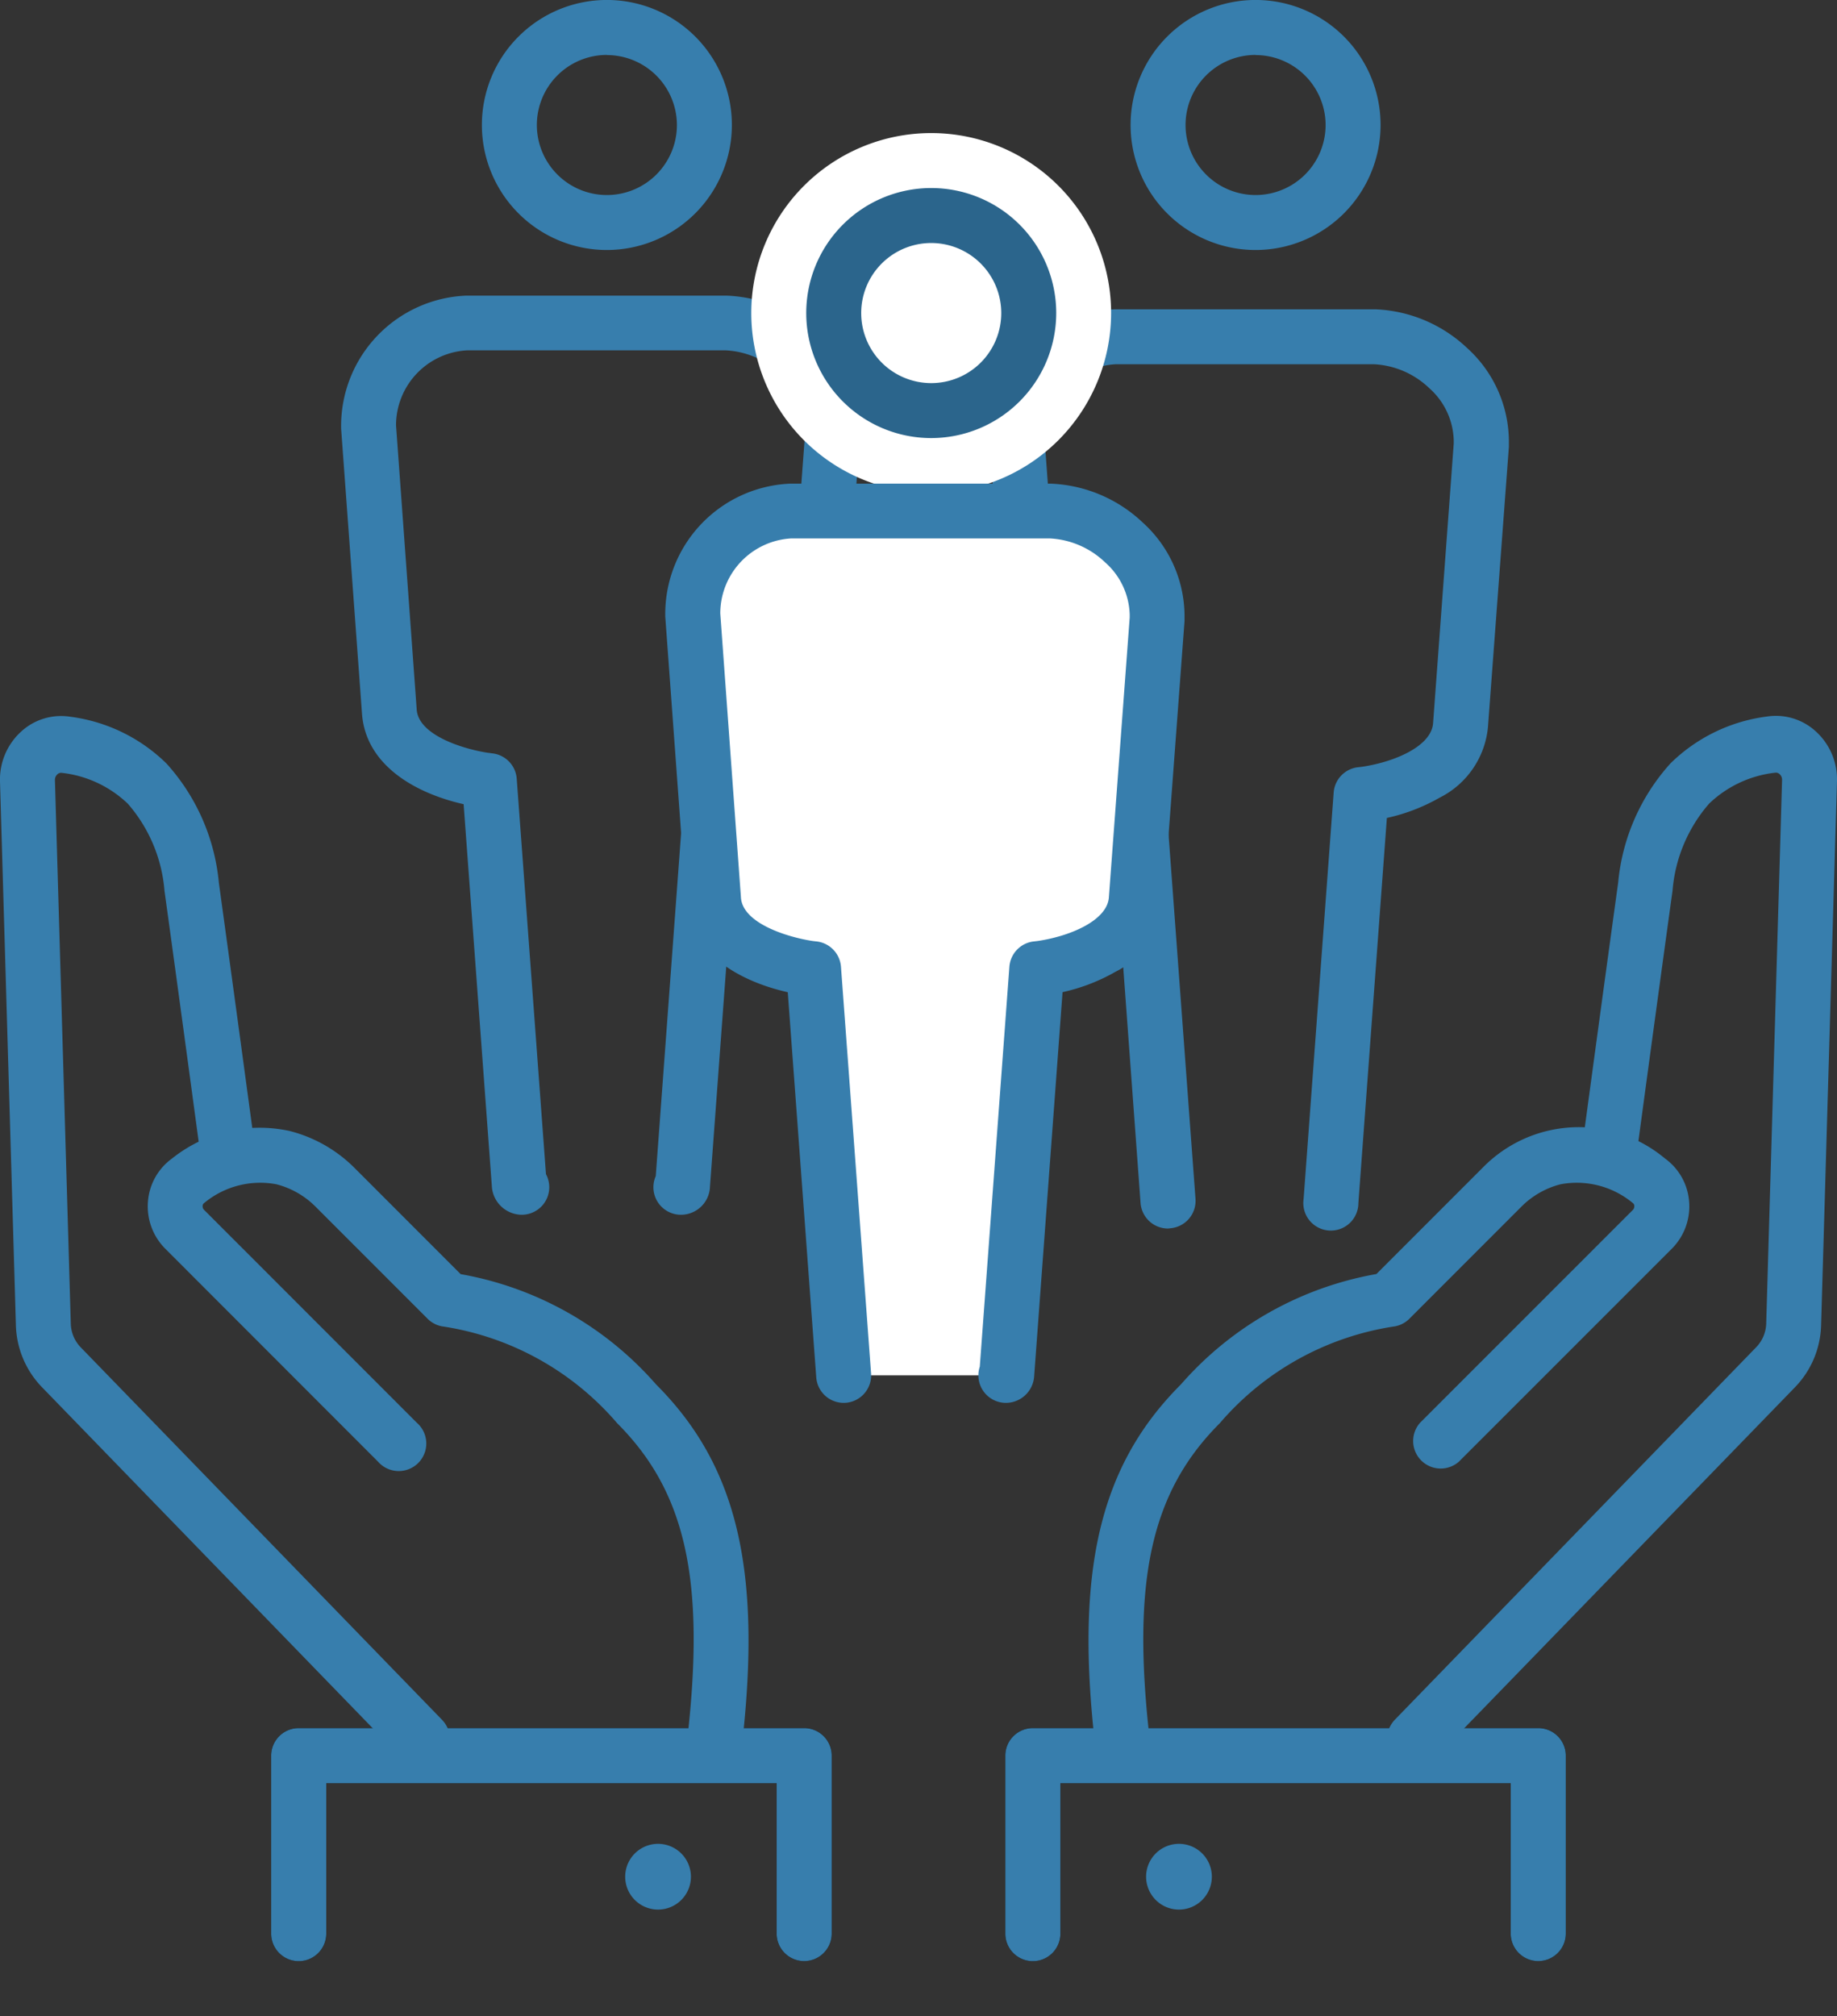
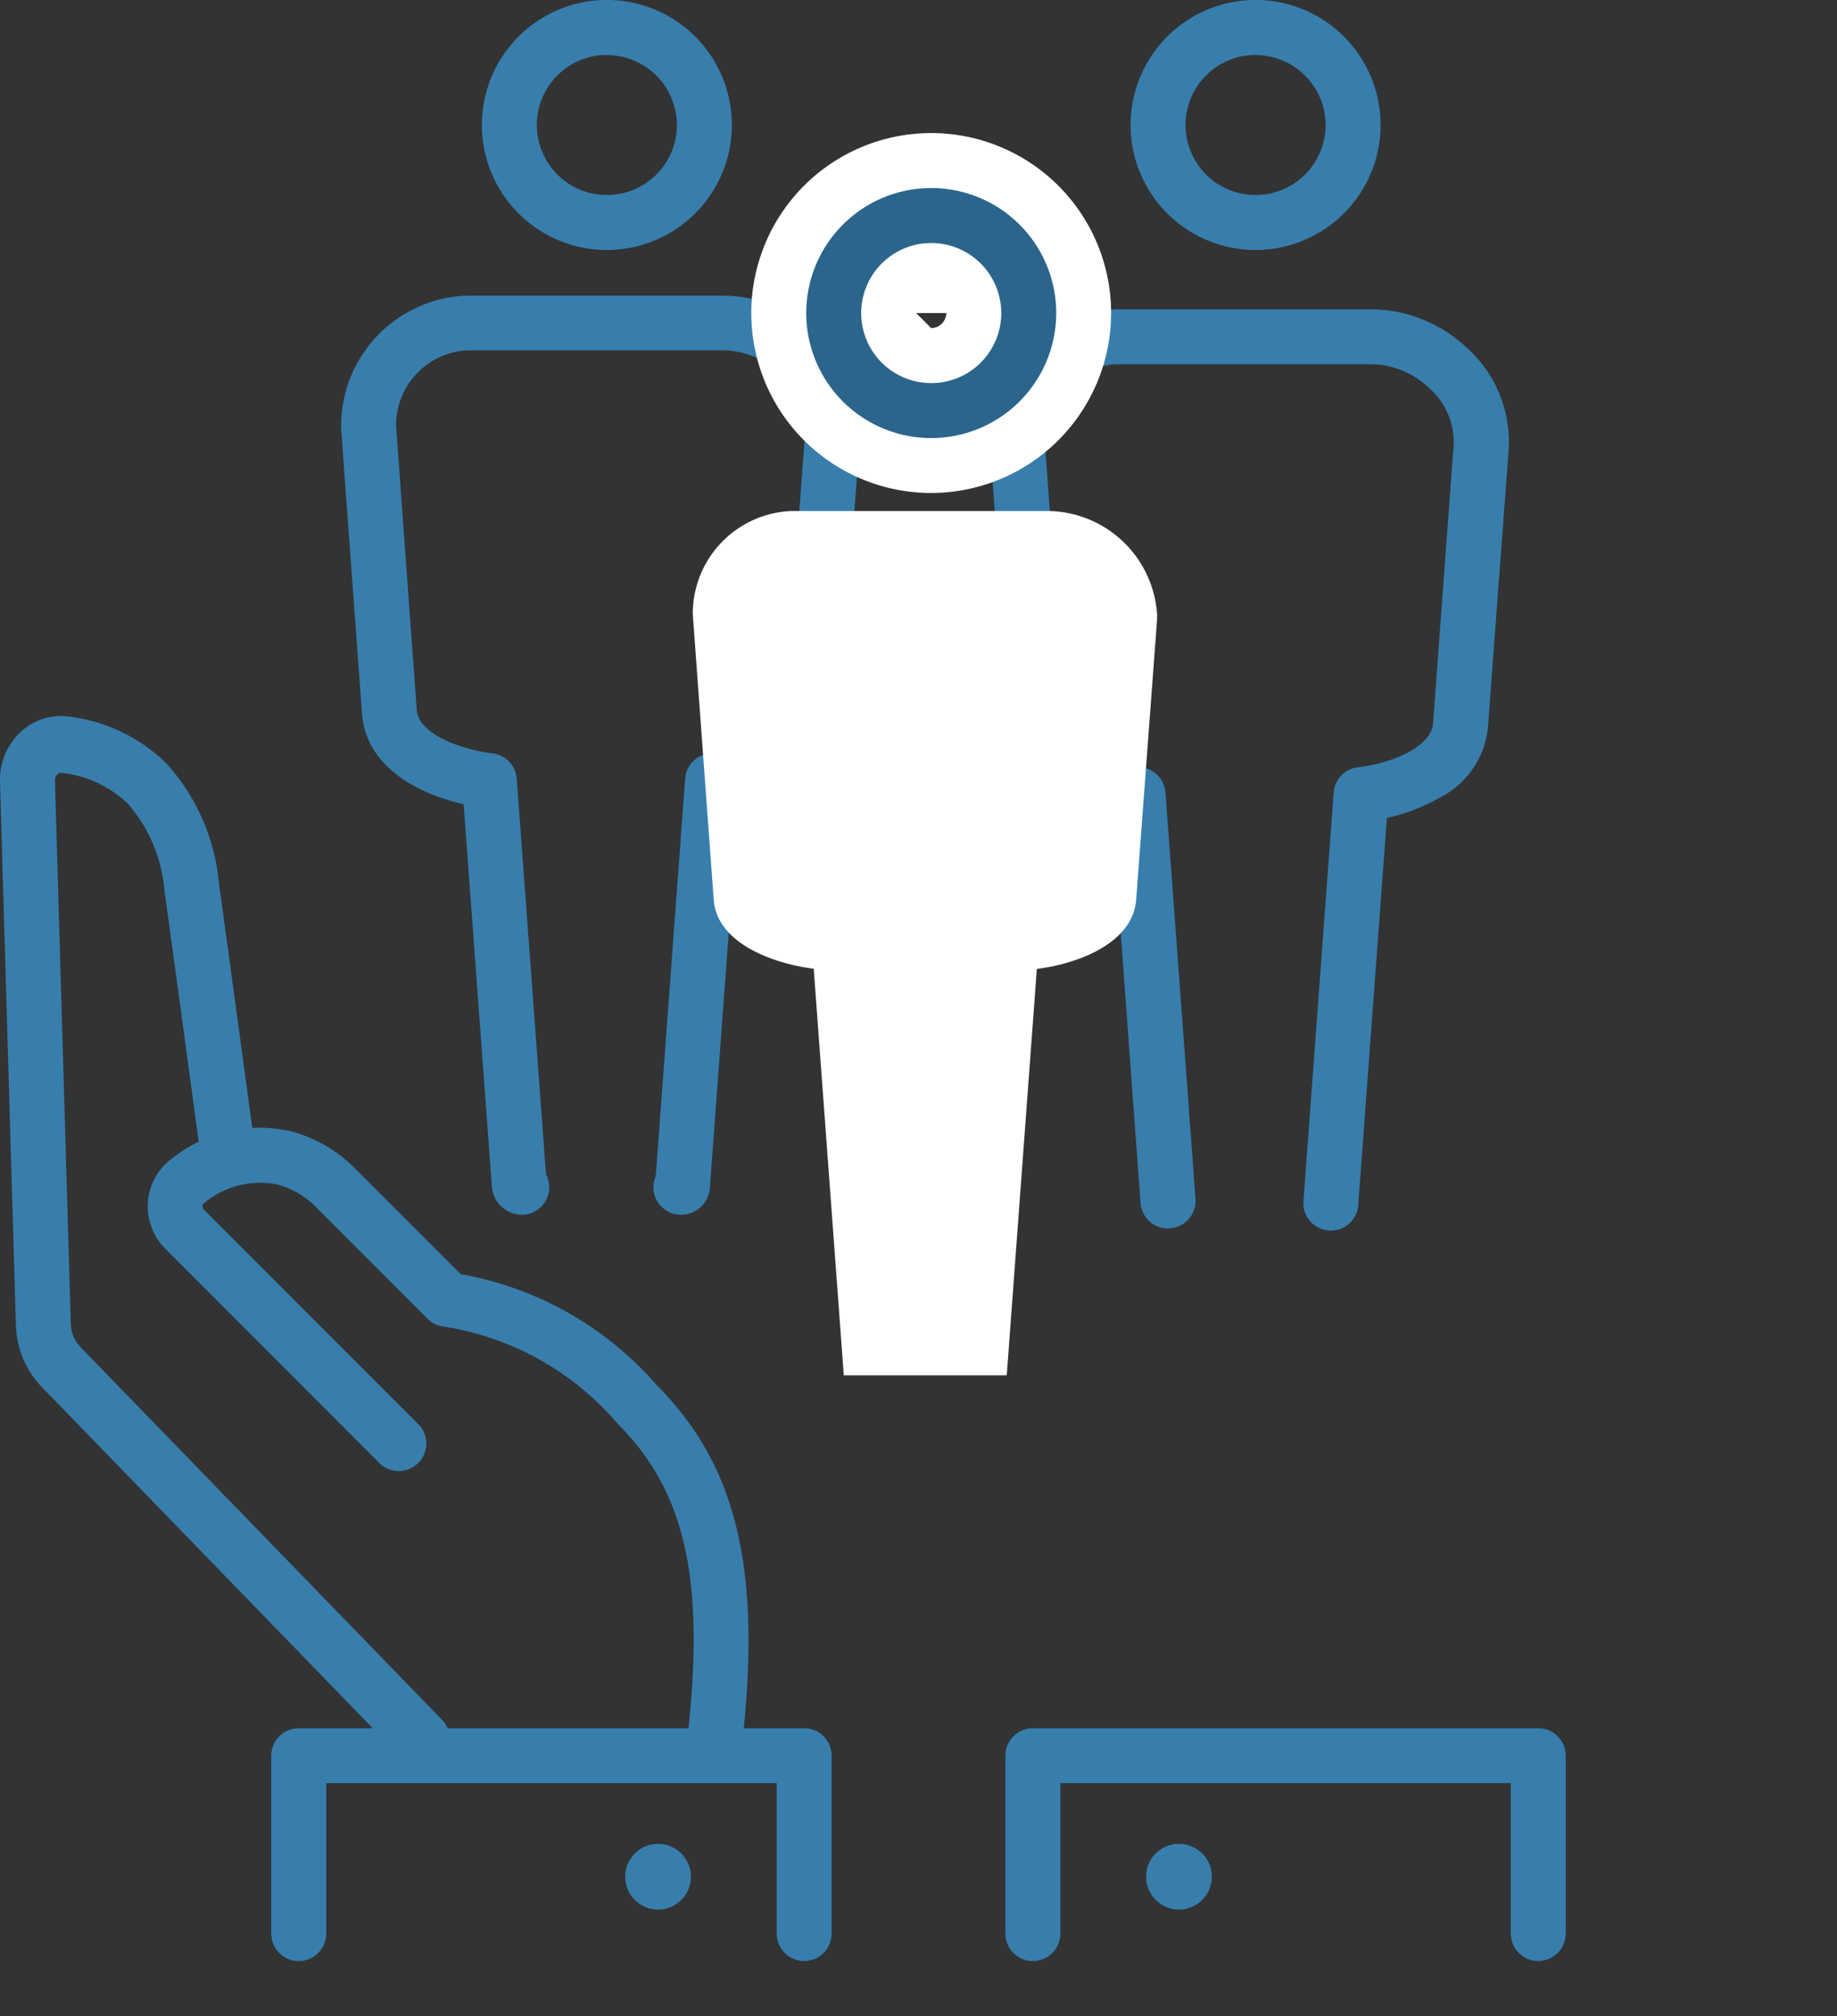
<svg xmlns="http://www.w3.org/2000/svg" width="53.38" height="58.569" viewBox="0 0 53.38 58.569">
  <rect x="0" y="0" width="53.38" height="58.569" fill="#333333" stroke="none" />
  <g id="Group_811" data-name="Group 811" transform="translate(-1345.757 -11833.142)">
    <path id="Path_7665" data-name="Path 7665" d="M25.361,69.668a.8.8,0,0,1-.8-.8V64.5H11.473V68.87a.8.8,0,0,1-1.6,0V63.7a.8.8,0,0,1,.8-.8H25.361a.8.8,0,0,1,.8.8V68.87A.8.8,0,0,1,25.361,69.668Z" transform="translate(1343.764 11820.446)" />
    <path id="Path_7667" data-name="Path 7667" d="M52.086,69.668a.8.8,0,0,1-.8-.8V64.5H38.2V68.87a.8.8,0,0,1-1.6,0V63.7a.8.8,0,0,1,.8-.8H52.086a.8.8,0,0,1,.8.8V68.87A.8.8,0,0,1,52.086,69.668Z" transform="translate(1338.37 11820.446)" />
    <g id="Group_810" data-name="Group 810" transform="translate(1345.757 11833.142)">
      <path id="Path_7670" data-name="Path 7670" d="M25.361,69.668a.8.8,0,0,1-.8-.8V64.5H11.473V68.87a.8.8,0,0,1-1.6,0V63.7a.8.8,0,0,1,.8-.8H25.361a.8.8,0,0,1,.8.8V68.87A.8.8,0,0,1,25.361,69.668Z" transform="translate(-1.993 -12.695)" fill="#377ead" />
      <g id="Group_808" data-name="Group 808" transform="translate(0 20.8)">
        <path id="Path_7662" data-name="Path 7662" d="M12.281,57.765a.784.784,0,0,1-.564-.241L1.217,46.7a2.692,2.692,0,0,1-.755-1.8L0,29.107a1.88,1.88,0,0,1,.61-1.447,1.716,1.716,0,0,1,1.428-.436,4.88,4.88,0,0,1,2.8,1.36A5.983,5.983,0,0,1,6.36,32.05c.434,3.14,1.064,7.811,1.07,7.857a.819.819,0,0,1-.681.928.8.8,0,0,1-.9-.7c-.006-.047-.635-4.715-1.069-7.852a4.385,4.385,0,0,0-1.062-2.528,3.3,3.3,0,0,0-1.921-.9.155.155,0,0,0-.13.043.217.217,0,0,0-.071.165l.461,15.793a1.028,1.028,0,0,0,.289.689l10.5,10.822a.841.841,0,0,1,0,1.163A.784.784,0,0,1,12.281,57.765Z" transform="translate(0 -27.202)" fill="#377ead" />
        <path id="Path_7663" data-name="Path 7663" d="M21.856,60.788a.8.8,0,0,1-.794-.888c.517-4.582-.055-7.141-2.042-9.127a8.315,8.315,0,0,0-5.1-2.817.8.8,0,0,1-.41-.219l-3.278-3.278a2.477,2.477,0,0,0-1.112-.628,2.548,2.548,0,0,0-2.107.548.1.1,0,0,0-.04.079.146.146,0,0,0,.04.114L13.2,50.761a.8.8,0,1,1-1.129,1.129L5.885,45.7a1.738,1.738,0,0,1-.5-1.373,1.7,1.7,0,0,1,.7-1.246,4.075,4.075,0,0,1,3.411-.8,4.082,4.082,0,0,1,1.868,1.052l3.107,3.108a9.8,9.8,0,0,1,5.679,3.205c2.347,2.346,3.071,5.37,2.5,10.435A.8.8,0,0,1,21.856,60.788Z" transform="translate(-1.085 -30.225)" fill="#377ead" />
-         <path id="Path_7672" data-name="Path 7672" d="M51.289,57.765a.784.784,0,0,1-.564-.241.841.841,0,0,1,0-1.163l10.5-10.822a1.028,1.028,0,0,0,.289-.688l.461-15.794a.216.216,0,0,0-.071-.164.154.154,0,0,0-.128-.043,3.3,3.3,0,0,0-1.922.9,4.385,4.385,0,0,0-1.062,2.528c-.434,3.137-1.063,7.8-1.069,7.852a.8.8,0,0,1-.9.7.819.819,0,0,1-.681-.928c.006-.047.636-4.718,1.07-7.857a5.983,5.983,0,0,1,1.521-3.466,4.881,4.881,0,0,1,2.8-1.36,1.715,1.715,0,0,1,1.428.437,1.878,1.878,0,0,1,.609,1.447L63.109,44.9a2.691,2.691,0,0,1-.755,1.8l-10.5,10.822A.784.784,0,0,1,51.289,57.765Z" transform="translate(-10.191 -27.202)" fill="#377ead" />
-         <path id="Path_7673" data-name="Path 7673" d="M40.607,60.788a.8.8,0,0,1-.792-.709c-.572-5.066.152-8.089,2.5-10.436a9.8,9.8,0,0,1,5.679-3.205L51.1,43.331a3.9,3.9,0,0,1,5.28-.249,1.7,1.7,0,0,1,.7,1.245,1.739,1.739,0,0,1-.5,1.374L50.39,51.89a.8.8,0,0,1-1.129-1.129l6.188-6.188a.147.147,0,0,0,.039-.115.1.1,0,0,0-.039-.079,2.548,2.548,0,0,0-2.107-.548,2.477,2.477,0,0,0-1.113.628l-3.277,3.278a.8.8,0,0,1-.41.219,8.315,8.315,0,0,0-5.1,2.817c-1.987,1.986-2.559,4.545-2.042,9.128a.8.8,0,0,1-.7.883A.808.808,0,0,1,40.607,60.788Z" transform="translate(-7.998 -30.225)" fill="#377ead" />
        <path id="Path_7676" data-name="Path 7676" d="M52.086,69.668a.8.8,0,0,1-.8-.8V64.5H38.2V68.87a.8.8,0,0,1-1.6,0V63.7a.8.8,0,0,1,.8-.8H52.086a.8.8,0,0,1,.8.8V68.87A.8.8,0,0,1,52.086,69.668Z" transform="translate(-7.387 -33.495)" fill="#377ead" />
      </g>
      <g id="Group_809" data-name="Group 809" transform="translate(18.167 53.567)">
        <path id="Path_7671" data-name="Path 7671" d="M24.67,68.068a.955.955,0,1,1-.956-.955.956.956,0,0,1,.956.955" transform="translate(-22.76 -67.113)" fill="#377ead" />
        <path id="Path_7677" data-name="Path 7677" d="M41.725,68.068a.955.955,0,1,0,.955-.955.955.955,0,0,0-.955.955" transform="translate(-26.588 -67.113)" fill="#377ead" />
      </g>
      <path id="Path_7679" data-name="Path 7679" d="M21.176,7.263a3.632,3.632,0,1,1,3.632-3.632A3.635,3.635,0,0,1,21.176,7.263Zm0-5.667a2.035,2.035,0,1,0,2.035,2.035A2.037,2.037,0,0,0,21.176,1.6Z" transform="translate(-3.541 0)" fill="#377ead" />
      <path id="Path_7680" data-name="Path 7680" d="M22.289,37.462a.8.8,0,0,1-.729-1.123l.854-11.548a.8.8,0,0,1,.726-.736l.094-.011c.962-.142,2.019-.6,2.069-1.266l.605-8.13a.405.405,0,0,0,0-.041q0-.024,0-.048a2.1,2.1,0,0,0-.712-1.516,2.5,2.5,0,0,0-1.606-.694h-7.51a2.183,2.183,0,0,0-2.067,2.18l.6,8.245v.006c.05.763,1.388,1.16,2.088,1.264.032,0,.066.01.093.012a.8.8,0,0,1,.726.736l.85,11.491a.8.8,0,0,1-.7,1.179.88.88,0,0,1-.871-.8v-.007l-.822-11.121c-1.44-.325-2.855-1.156-2.954-2.644l-.606-8.272q0-.029,0-.058a3.789,3.789,0,0,1,3.634-3.8h7.57a4.115,4.115,0,0,1,2.669,1.126A3.675,3.675,0,0,1,27.5,14.538a2.046,2.046,0,0,1,0,.21v.012L26.894,22.9a2.561,2.561,0,0,1-1.4,2.043,5.449,5.449,0,0,1-1.537.591l-.824,11.146v.013A.845.845,0,0,1,22.289,37.462Z" transform="translate(-2.505 -2.171)" fill="#377ead" />
      <path id="Path_7682" data-name="Path 7682" d="M44.792,7.263a3.632,3.632,0,1,1,3.632-3.632A3.635,3.635,0,0,1,44.792,7.263Zm0-5.667a2.035,2.035,0,1,0,2.035,2.035A2.037,2.037,0,0,0,44.792,1.6Z" transform="translate(-8.307 0)" fill="#377ead" />
      <path id="Path_7683" data-name="Path 7683" d="M41.214,37.962a.8.8,0,0,1-.8-.739L39.591,26.03a5.532,5.532,0,0,1-1.548-.59,2.544,2.544,0,0,1-1.406-2.052l-.607-8.273q0-.029,0-.058a3.789,3.789,0,0,1,3.634-3.8h7.57A4.115,4.115,0,0,1,49.9,12.379a3.674,3.674,0,0,1,1.216,2.667c0,.038,0,.1,0,.191q0,.011,0,.022L50.508,23.4a2.563,2.563,0,0,1-1.4,2.043,5.448,5.448,0,0,1-1.537.591l-.828,11.193a.8.8,0,1,1-1.592-.118l.874-11.814a.8.8,0,0,1,.725-.736l.095-.011c.961-.142,2.019-.6,2.069-1.266l.6-8.124c0-.03,0-.05,0-.068s0-.019,0-.027a2.1,2.1,0,0,0-.712-1.516,2.5,2.5,0,0,0-1.606-.694H39.692a2.183,2.183,0,0,0-2.067,2.18l.605,8.245v.006c.05.763,1.387,1.16,2.087,1.264.028,0,.065.01.094.012a.8.8,0,0,1,.726.736L42.01,37.1a.8.8,0,0,1-.737.855Z" transform="translate(-7.271 -2.271)" fill="#377ead" />
-       <path id="Path_7684" data-name="Path 7684" d="M33.186,13.512a2.833,2.833,0,1,0-2.833-2.833,2.837,2.837,0,0,0,2.833,2.833" transform="translate(-6.126 -1.584)" fill="#fff" />
      <path id="Path_7685" data-name="Path 7685" d="M32.58,15.3a5.228,5.228,0,1,1,5.228-5.228A5.233,5.233,0,0,1,32.58,15.3Zm-.438-5.228.438.439a.445.445,0,0,0,.439-.439Z" transform="translate(-5.521 -0.978)" fill="#fff" />
      <path id="Path_7686" data-name="Path 7686" d="M25.221,21.6l.607,8.277c.084,1.275,1.7,1.842,2.767,2,.048.007.094.014.14.018l.874,11.814H34.32a.027.027,0,0,0,.026-.025L35.219,31.9c.045,0,.092-.01.14-.018,1.07-.157,2.653-.726,2.747-2l.607-8.137c0-.068,0-.114,0-.14A3.214,3.214,0,0,0,35.607,18.6H28.076A2.984,2.984,0,0,0,25.221,21.6" transform="translate(-5.09 -3.753)" fill="#fff" />
      <path id="Path_7688" data-name="Path 7688" d="M32.984,14.108a3.632,3.632,0,1,1,3.632-3.632A3.635,3.635,0,0,1,32.984,14.108Zm0-5.667a2.035,2.035,0,1,0,2.035,2.035A2.037,2.037,0,0,0,32.984,8.441Z" transform="translate(-5.924 -1.381)" fill="#2b658c" />
-       <path id="Path_7689" data-name="Path 7689" d="M29.407,44.308a.8.8,0,0,1-.8-.739l-.828-11.191c-1.44-.324-2.854-1.155-2.954-2.643l-.606-8.274q0-.029,0-.058a3.79,3.79,0,0,1,3.633-3.8h7.57a4.119,4.119,0,0,1,2.669,1.127,3.674,3.674,0,0,1,1.217,2.668c0,.04,0,.109,0,.2V21.6L38.7,29.742a2.561,2.561,0,0,1-1.4,2.043,5.448,5.448,0,0,1-1.536.591l-.826,11.168a.825.825,0,0,1-.822.764.8.8,0,0,1-.757-1.052l.86-11.619a.8.8,0,0,1,.725-.736l.1-.012c.959-.142,2.016-.6,2.066-1.265l.605-8.131c0-.027,0-.044,0-.062s0-.018,0-.026A2.1,2.1,0,0,0,37,19.889a2.506,2.506,0,0,0-1.607-.695H27.885a2.184,2.184,0,0,0-2.067,2.18l.6,8.246v.006c.05.763,1.388,1.16,2.088,1.264l.093.011a.8.8,0,0,1,.726.736L30.2,43.451a.8.8,0,0,1-.737.855Z" transform="translate(-4.888 -3.552)" fill="#377ead" />
    </g>
    <rect id="Rectangle_389" data-name="Rectangle 389" width="53.38" height="58.569" transform="translate(1345.758 11833.142)" fill="none" />
  </g>
</svg>